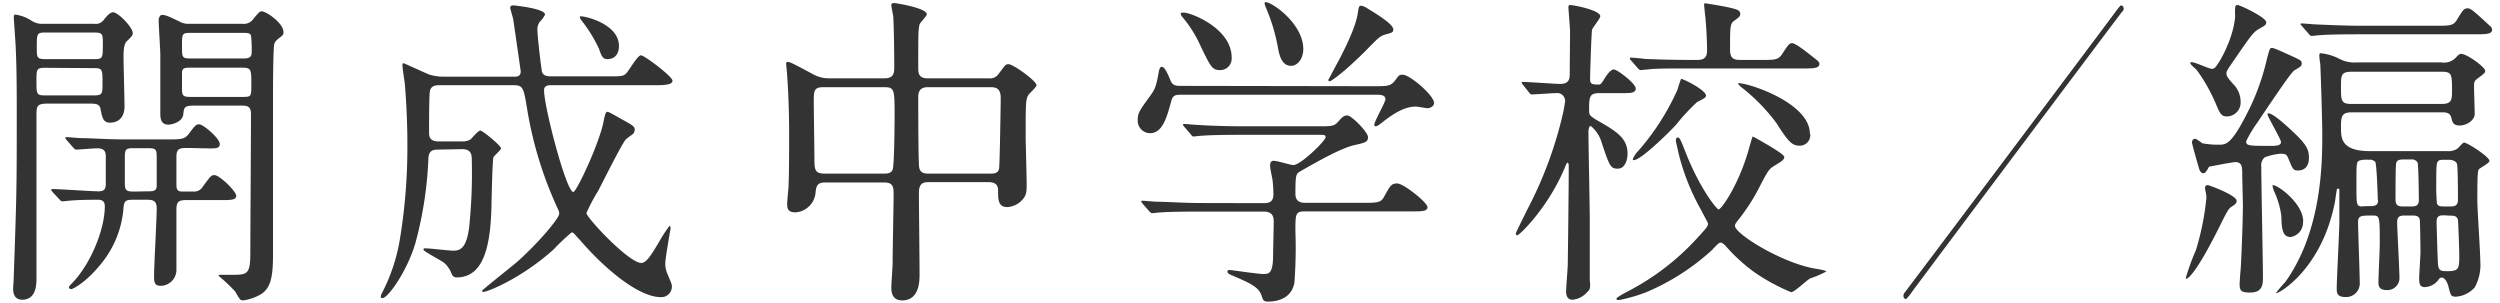
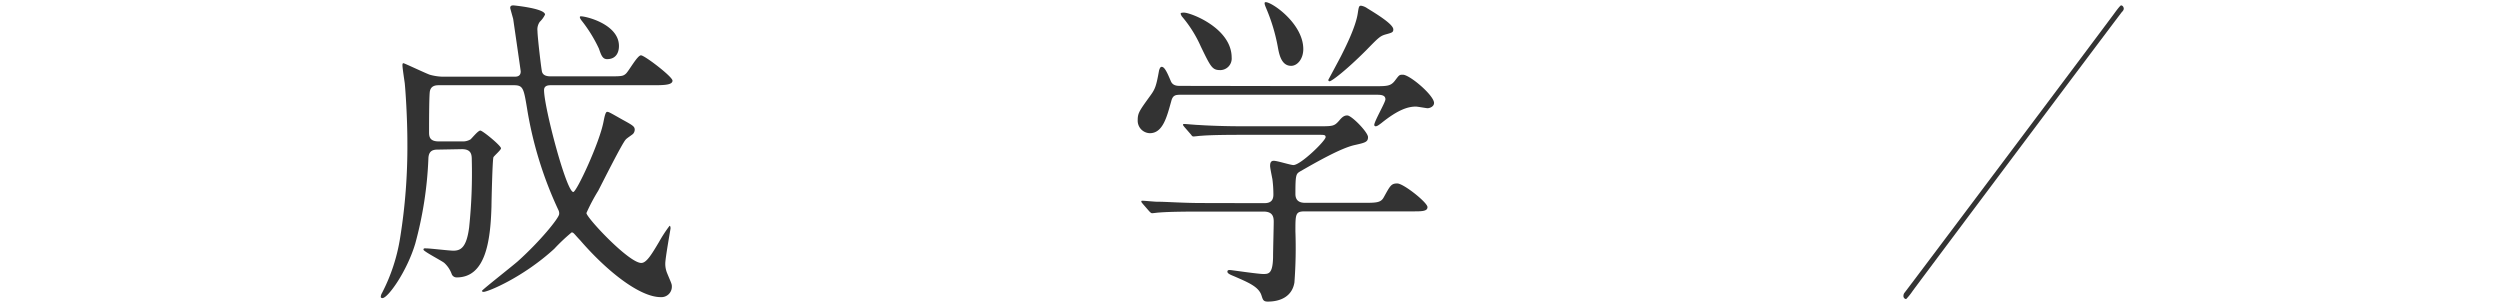
<svg xmlns="http://www.w3.org/2000/svg" preserveAspectRatio="none" width="380.48" height="46.12" viewBox="0 0 380.48 46.12">
  <defs>
    <style>.a{fill:#333;}</style>
  </defs>
  <title>manga-2_title</title>
-   <path class="a" d="M14.35,3.62a1.47,1.47,0,0,0,1.4-.55c.3-.35.9-1.2,1.45-1.2.8,0,3,2.3,3,3.15,0,.3,0,.4-.9,1.25-.5.5-.5,1.7-.5,2.45,0,1,.15,6.25.15,7.45,0,2.45-1.85,2.5-2.2,2.5-1,0-1.2-.7-1.45-2.1-.15-.8-.85-.8-1.6-.8H7.25c-1.7,0-1.7.4-1.7,2,0,6.8,0,17.7,0,24.5,0,1,0,3.35-2.2,3.35C2,45.57,2,44.32,2,43.82c0-.15.1-1.35.1-1.95.45-12.75.45-13.6.45-25.25,0-6-.1-8-.15-9.15,0-.55-.3-4.6-.3-4.75s0-.5.2-.5a5.85,5.85,0,0,1,2.45.9,2.94,2.94,0,0,0,1.9.5Zm-7.5,6.7c-1.3,0-1.3.25-1.3,2,0,2,0,2.2,1.3,2.2H14.3c1.3,0,1.3-.3,1.3-1.85,0-2.1,0-2.3-1.3-2.3ZM14.25,9c1.4,0,1.4-.1,1.4-2.3,0-1.55,0-1.75-1.4-1.75H7c-1.4,0-1.4.1-1.4,2.3C5.6,8.77,5.6,9,7,9ZM28.7,22.52c-1.3,0-1.85,0-1.85,1.35V28c0,.55,0,1.15.8,1.15H29.4a1.54,1.54,0,0,0,1.5-.8c1.15-1.55,1.25-1.7,1.75-1.7.75,0,3.3,2.45,3.3,3.15s-1,.65-2.65.65H28.45c-1.15,0-1.6.15-1.6,1.4V41a2.43,2.43,0,0,1-2.35,2.5c-1.05,0-1.05-.6-1.05-1.65,0-1.45.4-8.5.4-10.1,0-1.3-.65-1.35-1.6-1.35H20.5c-1.2,0-1.6,0-1.7,1.2a15.24,15.24,0,0,1-3.8,9C13,43,11.1,44,10.85,44s-.35-.15-.35-.3.1-.2.75-.9c2.6-2.85,4.7-7.9,4.7-11.4,0-.7-.35-1-1-1s-3,0-4.45.15c-.15,0-.9.1-1,.1s-.3-.1-.45-.3L8,29.22c-.2-.25-.2-.25-.2-.35s.1-.1.2-.1c1,0,6,.35,7,.35.8,0,1.1-.3,1.1-1.1V23.87c0-.65-.1-1.3-1.3-1.3-.45,0-2.85.2-3.2.2-.15,0-.25-.1-.45-.3l-1-1.15c-.2-.25-.2-.25-.2-.35s.1-.1.15-.1c.35,0,1.85.15,2.2.15,1.45,0,4,.2,6.9.2h6.3c2.15,0,2.6-.05,3.2-.8,1-1.35,1.15-1.5,1.6-1.5.65,0,3.15,2.15,3.15,3s-1,.65-2.65.65Zm-6.45,6.6c1,0,1.5,0,1.6-.7V24c0-1.4-.15-1.45-1.6-1.45H20.6c-1.25,0-1.6,0-1.6,1.2v4.2c0,1.2.4,1.2,1.6,1.2ZM36.9,3.62a1.74,1.74,0,0,0,1.7-.8c.6-.7.9-1.1,1.2-1.1.75,0,3.35,1.8,3.35,3.2a.68.68,0,0,1-.25.55c-.85.65-1,.8-1.15,1.2s-.2,5.1-.2,7.15c0,3.55,0,21,0,25,0,3.45-.4,5.1-1.9,6a7.48,7.48,0,0,1-2.65.9c-.4,0-.5-.1-1.2-1.35a25.84,25.84,0,0,0-2.55-2.4c0-.15.3-.15.4-.15.55,0,1.45,0,2,0,2.15,0,2.45-.3,2.45-3.55,0-3,.1-17.55.1-20.85,0-1.3-.55-1.35-1.65-1.35H29.55c-1.5,0-1.55.3-1.65,1.3-.15,1.35-2,1.6-2.25,1.6-.6,0-1.25-.2-1.25-1.6v-9c0-.8-.25-4.45-.25-5.3,0-.2.1-.8.55-.8s.95.2,2.6,1a2.68,2.68,0,0,0,1.55.35ZM29.15,5C27.7,5,27.7,5.07,27.7,7c0,1.8,0,1.9,1.45,1.9h7.7c.75,0,1.45,0,1.45-.9a17.36,17.36,0,0,0-.1-2.6C38.05,5,37.6,5,36.85,5Zm0,5.3c-1,0-1.35,0-1.45.65,0,.2,0,2.4,0,2.7,0,1.1.4,1.1,1.5,1.1h7.6c1.45,0,1.45,0,1.45-1.9,0-2.3,0-2.55-1.45-2.55Z" />
  <path class="a" d="M66.55,22.77c-.85,0-1.3.35-1.35,1.3a57.42,57.42,0,0,1-2,13c-1.25,4.2-4.15,8.3-5,8.3-.1,0-.25-.05-.25-.2a1.42,1.42,0,0,1,.2-.6,27.47,27.47,0,0,0,2.75-8.4A86.91,86.91,0,0,0,62,21.77c0-4-.3-8.15-.4-9.1-.05-.4-.35-2.3-.35-2.75,0-.1,0-.3.15-.3s3.3,1.5,4,1.75a7.94,7.94,0,0,0,1.9.3H78.3c.3,0,.95,0,.95-.8,0-.1-1.1-7.65-1.15-8,0,0-.45-1.6-.45-1.65,0-.3.15-.4.5-.4,0,0,4.8.45,4.8,1.4a3.83,3.83,0,0,1-.8,1.1,2,2,0,0,0-.35,1.4c0,.9.6,6,.7,6.25s.3.65,1.3.65h8.65c2.1,0,2.35,0,2.8-.4S97,8.42,97.55,8.42s4.8,3.25,4.8,3.85-1,.7-2.7.7H83.8c-.55,0-1,.15-1,.75,0,2.6,3.4,15.5,4.45,15.5.5,0,4-7.5,4.6-10.7.15-.75.3-1.5.55-1.5s.4.1,2.35,1.2c1.65.9,1.85,1.05,1.85,1.55a1,1,0,0,1-.25.6c-.15.15-1,.7-1.1.85-.5.45-3.55,6.55-4.2,7.8a28.67,28.67,0,0,0-1.8,3.4c0,.7,6.45,7.6,8.35,7.6.8,0,1.6-1.35,2.7-3.2a20.87,20.87,0,0,1,1.6-2.45c.15,0,.15.3.15.4s-.8,4.5-.8,5.35a3.74,3.74,0,0,0,.3,1.5c.6,1.45.7,1.6.7,1.95a1.59,1.59,0,0,1-1.7,1.65c-3.15,0-8.1-3.85-12.25-8.65-.95-1-1-1.2-1.3-1.2a28.7,28.7,0,0,0-2.65,2.5c-4.75,4.35-10.1,6.55-10.75,6.55,0,0-.25,0-.25-.15s4.6-3.75,5.45-4.5c3.35-3,6.3-6.6,6.3-7.2A1.07,1.07,0,0,0,85,32,58.32,58.32,0,0,1,80.2,16.42c-.5-3-.6-3.45-2-3.45H66.85c-.45,0-1.35,0-1.45,1.1s-.1,5-.1,6c0,.6,0,1.45,1.45,1.45H70.3a2.28,2.28,0,0,0,1.3-.3c.2-.15,1.15-1.35,1.5-1.35s3.15,2.3,3.15,2.7c0,.25-1,1.1-1.15,1.35s-.3,6.85-.3,7.45c-.15,5.5-.95,10.85-5.3,10.85a.79.79,0,0,1-.75-.5A4.22,4.22,0,0,0,67.6,40c-.45-.35-3.15-1.75-3.15-2s.2-.2.4-.2c.6,0,3.5.35,4.15.35,1.1,0,2-.45,2.4-3.55a79.38,79.38,0,0,0,.4-10.3c0-.8-.1-1.6-1.5-1.6ZM94.2,7c0,1-.45,2-1.8,2-.7,0-.9-.6-1.25-1.6a21.47,21.47,0,0,0-2.7-4.35c-.2-.3-.25-.45-.15-.55C88.5,2.32,94.2,3.47,94.2,7Z" />
-   <path class="a" d="M125.55,27.77c-1.25,0-1.35.65-1.45,1.75a3.3,3.3,0,0,1-3,2.8c-1.25,0-1.3-.65-1.3-1.3,0-.35.15-2,.2-2.45.1-1.9.1-6.6.1-8,0-3.15-.1-6.4-.3-9.05,0-.25-.15-1.65-.15-1.75s0-.35.15-.35c.45,0,.8.2,3.8,1.8a5,5,0,0,0,2.7.7h8.3c1.5,0,1.5-.9,1.5-1.85,0-1.5-.05-6.05-.15-7.45,0-.3-.3-1.55-.3-1.85s.3-.3.5-.3,4.9.75,4.9,1.7c0,.3-1.05,1.3-1.1,1.55-.2.85-.2,1.25-.2,6.55,0,.75,0,1.65,1.4,1.65h9.3a1.57,1.57,0,0,0,1.55-.7c1-1.3,1-1.45,1.5-1.45.7,0,4.25,2.55,4.25,3.2,0,.3-1.1,1.25-1.25,1.5-.4.7-.4,1.3-.4,6.3,0,1,.15,6,.15,7.15s0,1.65-.5,2.3a3.39,3.39,0,0,1-2.45,1.3c-1.4,0-1.4-1.2-1.4-2.45,0-.45,0-1.35-1.45-1.35h-9c-.9,0-1.6.1-1.6,1.65,0,1.75.1,10.4.1,12.35,0,1,0,4-2.65,4-1.65,0-1.65-1.5-1.65-2s.2-3.1.2-3.7c0-1.75.15-8.8.15-10.5,0-1.2-.15-1.75-1.5-1.75Zm9-1.35c.4,0,1.05,0,1.3-.6s.3-6.9.3-8.15c0-4,0-4.4-1.55-4.4h-9.3c-1.45,0-1.45.55-1.45,2.35,0,1.25.1,7.45.1,8.9s.25,1.9,1.55,1.9Zm16.2,0c.45,0,1.15,0,1.3-.75.1-.35.25-9.8.25-10.75,0-1.2-.45-1.65-1.45-1.65h-9.65c-1.45,0-1.45,1-1.45,1.7,0,1.3,0,10,.15,10.55.15.75.7.9,1.35.9Z" />
  <path class="a" d="M209.1,13.12c2,0,2.55,0,3.2-.85s.65-.9,1.2-.9c1.05,0,4.75,3.15,4.75,4.3,0,.55-.65.8-1,.8-.15,0-1.55-.25-1.75-.25-1.2,0-2.7.45-5.25,2.5-.4.3-.65.5-.9.5a.21.21,0,0,1-.2-.2c0-.55,1.7-3.45,1.7-3.9,0-.65-.65-.7-1.35-.7H179.85c-.9,0-1.35,0-1.6,1-.65,2.3-1.25,4.85-3.25,4.85a1.9,1.9,0,0,1-1.85-2c0-1.05.25-1.4,1.8-3.55.85-1.15,1-1.5,1.45-4,.05-.15.15-.55.4-.55.45,0,.85.9,1.4,2.2.3.7,1,.7,1.45.7Zm-16.85,17.8c.6,0,1.55,0,1.55-1.3a18.26,18.26,0,0,0-.15-2.35c-.15-.75-.35-1.75-.35-2s0-.8.55-.8,2.55.65,3,.65c1.1,0,4.9-3.7,4.9-4.25,0-.35-.25-.35-1-.35H189.05c-1.2,0-4.6,0-6.3.15-.2,0-.9.1-1.1.1s-.25-.1-.4-.3l-1-1.15c-.2-.25-.2-.25-.2-.35s.1-.1.15-.1c.35,0,1.85.15,2.2.15,1.45.1,4,.2,6.9.2h11.3c2.25,0,2.45,0,3.2-.85.5-.6.8-.8,1.25-.8.65,0,3.15,2.55,3.15,3.3s-.45.85-2,1.2c-2.1.45-5.85,2.6-8.3,4-.65.4-.75.45-.75,3.45,0,1.35,1.1,1.35,1.6,1.35h8.65c2.05,0,2.75,0,3.2-.85.95-1.7,1.1-2.1,2.05-2.1s4.6,2.9,4.6,3.6-1,.65-2.65.65h-16c-1.45,0-1.45.4-1.45,3A70.8,70.8,0,0,1,197,43c-.35,2.1-2.1,2.9-4.05,2.9-.7,0-.75-.3-.95-.9-.4-1.35-2-2-4.05-2.9-.6-.25-1.15-.45-1.15-.75s.3-.25.45-.25,4.2.6,5,.6,1.45,0,1.5-2.55c0-1.1.1-4.65.1-5.4s-.15-1.55-1.55-1.55h-9.6c-1.2,0-4.6,0-6.35.15-.15,0-.85.1-1,.1s-.25-.1-.45-.3l-1-1.15c-.2-.25-.2-.25-.2-.35s.1-.1.15-.1c.35,0,1.85.15,2.2.15,1.45,0,4,.2,6.9.2Zm-12.05-29c1,0,7.25,2.35,7.25,6.85a1.76,1.76,0,0,1-1.7,1.9c-1.25,0-1.45-.4-3-3.6a18.66,18.66,0,0,0-2.9-4.6c-.05-.1-.2-.35-.15-.45S180.1,1.92,180.2,1.92Zm18.15,5.55c0,1.5-.9,2.55-1.85,2.55-1.55,0-1.85-1.9-2.05-3a27.67,27.67,0,0,0-1.7-5.65c-.05-.15-.4-.85-.25-1C193-.08,198.35,3.37,198.35,7.47Zm13.7-3c0,.45-.2.5-1.1.75s-1.1.45-3.05,2.45c-3.1,3.1-5.25,4.7-5.55,4.7a.22.22,0,0,1-.2-.2s1.75-3.25,1.95-3.65c.55-1.1,2.25-4.4,2.55-6.55.15-1,.2-1.1.5-1.1a2.28,2.28,0,0,1,.95.4C209.4,2.07,212.05,3.67,212.05,4.47Z" />
-   <path class="a" d="M231.8,12.92c-.2-.25-.2-.25-.2-.35s.05-.1.15-.1c.9,0,4.9.3,5.7.3,1.45,0,1.45-.9,1.45-1.65,0-1,.05-5.4.05-6.3,0-.6-.25-3.3-.25-3.85a.23.23,0,0,1,.25-.2c.65,0,4.6.8,4.6,1.7,0,.35-1.15,1.7-1.25,2.05s-.3,6.75-.3,7.5.25.85,1.3.85c.25,0,.35,0,.95-1,.1-.15.8-1.3,1.35-1.3s3.35,2.15,3.35,2.9-1,.7-1.95.7h-3.55c-1.6,0-1.6.6-1.6,2.7,0,.6.1.75,1.15,1.4,3,1.7,4.7,2.75,4.7,5.1,0,1-.4,2.3-1.5,2.3s-1.25-.4-2.45-4a5.08,5.08,0,0,0-1.65-2.5c-.2,0-.35.3-.35,1,0,2.1.2,11.2.2,13.05v9.4c.15,1.3,0,1.45-.4,1.85a3.46,3.46,0,0,1-2.2,1.15c-.75,0-1-.55-1-1.25s.25-3.55.25-4.15c.05-3.4.15-11.75.15-15.05,0-.25-.1-.4-.2-.4s-.2.3-.3.5c-2.5,6.2-7,10.55-7.35,10.55-.15,0-.2-.15-.2-.3s1.45-3,1.7-3.55a60.6,60.6,0,0,0,5.4-14.4,20.8,20.8,0,0,0,.4-2.2,1.2,1.2,0,0,0-1.35-1.2c-.6,0-3.2.2-3.7.2-.2,0-.3-.1-.45-.3Zm28.9,25a35,35,0,0,1-10.15,6.55,24.55,24.55,0,0,1-4.15,1.2c-.2,0-.4-.05-.4-.2s.75-.6,1.5-1a37.92,37.92,0,0,0,11-8.45c1.4-1.5,1.45-1.7,1.45-2,0-.1-.7-1.35-1.05-2.05a34,34,0,0,1-3.5-8.9c0-.1-.35-1.5-.35-1.65,0-.3.1-.5.3-.5s.35.1,1,1.8c2.3,6,4.95,9.15,5.2,9.15.45,0,3-3.7,4.5-8.8.25-.9.65-2.3.7-2.3s4.8,2.6,4.8,3.1-.45.7-1.65,1.45c-.75.45-1.05,1.1-2.05,3a29.18,29.18,0,0,1-3.3,5.15c-.35.45-.5.65-.5.9,0,1.25,7.3,5.75,12.4,6.55.15,0,1.5.25,1.5.4a14.87,14.87,0,0,1-2.45,1.05c-.5.25-2.4,2.1-2.9,2.1a29.52,29.52,0,0,1-5.75-3.15,26.06,26.06,0,0,1-4.05-3.7c-.25-.3-.65-.7-.95-.7S261,37.62,260.7,37.87ZM268,9.12c2.15,0,2.6,0,3.2-.85,1-1.55,1.15-1.7,1.55-1.7.6,0,2.9,1.9,3.35,2.25.25.2.8.55.8.9,0,.7-1,.7-2.65.7H257.1c-3.35,0-5.15,0-6.35.15-.15,0-.9.1-1.05.1s-.25-.1-.45-.3l-1-1.15c-.2-.2-.2-.25-.2-.3a.13.13,0,0,1,.15-.15c.35,0,1.9.15,2.2.2,2.45.1,4.55.15,6.85.15h1c.6,0,1.55,0,1.55-1.4s-.1-3.4-.25-5.05c-.05-.35-.2-1.8-.2-2.1,0-.05.15-.05.25-.05s2.6.4,3.45.6c1.35.3,1.8.45,1.8,1,0,.35-.1.45-1,1.1-.55.45-.55,1-.55,4.35,0,1.5.75,1.55,1.7,1.55Zm-8.35,5.35c0,.35-.15.45-1.35,1.05a29.82,29.82,0,0,0-3.2,3.45c-1,1.1-5.35,5.4-6.45,5.4a.13.13,0,0,1-.15-.15A3.68,3.68,0,0,1,249.3,23a37,37,0,0,0,6-9.35,16.26,16.26,0,0,1,.55-1.65C256.5,12.12,259.6,13.77,259.6,14.47Zm15.85,5.9a1.6,1.6,0,0,1-1.65,1.8c-1.1,0-1.7-.6-3.5-3.45a28.35,28.35,0,0,0-5.2-5.35,2.7,2.7,0,0,1-.65-.65C264.65,12.22,275.45,15.27,275.45,20.37Z" />
  <path class="a" d="M322.94,1.82C321.26,4,293.61,40.87,291.1,44.27a9.17,9.17,0,0,1-1,1.25.46.46,0,0,1-.41-.5.77.77,0,0,1,.19-.5c1.54-2,29.37-39.05,31.88-42.45.11-.15.9-1.25,1.05-1.25s.41.15.41.55A.86.86,0,0,1,322.94,1.82Z" />
-   <path class="a" d="M336,28.17c.2,0,4.4,1.55,4.4,2.4,0,.3-.15.5-.7.85s-.65.55-1.8,2.85c-3.85,7.75-5,8.15-5.15,8.15a.11.11,0,0,1-.1-.1,36.47,36.47,0,0,1,1.55-4.25,40,40,0,0,0,1.6-8,5.38,5.38,0,0,0-.2-1.25C335.57,28.57,335.57,28.17,336,28.17Zm4.15-25.85c0-1.4,0-1.55.4-1.55s4.35,1.9,4.35,2.6c0,.4-.15.5-1.05,1s-1.25,1-4,5c-1,1.45-1,1.5-1,1.85s.25.7,1,1.55A3.77,3.77,0,0,1,341,15.42a2.12,2.12,0,0,1-2,2.3c-.95,0-1.1-.35-1.8-2a25.62,25.62,0,0,0-2.9-5.1c-.15-.15-.95-.8-.95-1s.15-.15.25-.15c.5,0,2.6,1,3,1a.67.67,0,0,0,.4-.1C337.53,10.07,340,5.87,340.18,2.32Zm4.55,21.6a1.59,1.59,0,0,0-.55,1.45c0,2.65.25,14.4.25,16.8,0,1,0,2.35-1.9,2.35-1.25,0-1.65-.15-1.65-1.25,0-.25.1-1.75.15-2.15.1-1.2.35-7.55.35-9.8,0-.75-.1-4.05-.1-4.75,0-1.1,0-1.9-1.05-1.9-.4,0-3.5.6-4,.7-.15.25-.5,1-.85,1s-.55-.35-.65-.65-1.1-3.8-1.1-4.05.15-.55.45-.55,1,.65,1.2.7a13.11,13.11,0,0,0,2.45.2c1.15,0,2,0,4.9-6A35.45,35.45,0,0,0,345,9c.4-1.5.45-1.7.75-1.7s.65.15,3.3,1.35c1.15.55,1.25.6,1.25,1s-.1.45-1.1,1.05c-.5.3-2.65,3.5-5.75,8.1a18,18,0,0,0-1.6,2.7c0,.7.35.7,3.9.7,1.1,0,1.4-.2,1.4-.6s-2.05-3.85-2.05-4.2c0-.15.1-.15.15-.15.65,0,2.4,1.6,2.8,1.95,2.7,2.45,3.35,3.3,3.35,4.75,0,.4,0,2-1.7,2-.7,0-.8-.3-1.4-1.75-.3-.8-.55-.8-1.3-.8A9.12,9.12,0,0,0,344.73,23.92Zm5.8,9.8a2.23,2.23,0,0,1-1.9,2.35c-1.3,0-1.35-1.45-1.4-3.2a12.72,12.72,0,0,0-1.05-3.65,3.89,3.89,0,0,1-.3-1C346.18,27.82,350.53,30.77,350.53,33.72ZM372.43,23a2.47,2.47,0,0,0,1.6-.4c.15-.1.75-.9,1-.9.45,0,3.85,2.15,3.85,2.8,0,.3-1.3,1-1.55,1.2s-.3.75-.3,4.85c0,1.3.45,7.75.45,9.2a7.1,7.1,0,0,1-.85,4,4.21,4.21,0,0,1-2.85,1.4c-.75,0-.8-.15-1.15-1.55-.1-.45-.5-1.35-1-1.35-.3,0-.35.1-.6.45a2.79,2.79,0,0,1-2,1c-.8,0-.85-.6-.85-1.4,0-.6.2-3.4.2-4,0-.1-.05-4.45-.1-4.8-.1-.65-.6-.7-1.15-.7h-1.15c-.65,0-1.15.1-1.15,1,0,1.2.35,7.2.35,8.6a1.84,1.84,0,0,1-1.9,1.75c-1.25,0-1.3-.65-1.3-1.25,0-.85.2-4.85.2-5.75,0-4.35,0-4.35-1.15-4.35-1.65,0-2.15,0-2.15,1,0,1.3.25,7.7.25,9.1a2.08,2.08,0,0,1-2.25,2.3c-1.25,0-1.25-.75-1.25-1.3,0-1.45.4-8.65.4-10.25,0-.35,0-4.4,0-4.8a.22.22,0,0,0-.2-.15c-.15,0-.2.15-.2.25-.1.55-.15,1-.25,1.65-2,10.65-9,14.35-9,14a17.78,17.78,0,0,1,1.4-1.65c5.65-7.85,5.65-18.4,5.65-22.45,0-2.1-.2-8.5-.3-10.75a10.89,10.89,0,0,1-.15-1.25c0-.15,0-.4.2-.4A8.08,8.08,0,0,1,356.13,9a4.84,4.84,0,0,0,2.55.5h12.9a2.48,2.48,0,0,0,2.15-.7c.45-.5.6-.6.85-.6.85,0,3.65,2,3.65,2.6,0,.25-.15.4-1.1,1.1-.6.45-.6.55-.6,1.45,0,.6.1,3.3.1,4,0,.9-1.15,1.75-2.3,1.75-1,0-1.1-.55-1.25-1.15-.2-.85-.9-.85-1.35-.85H357.88c-1.55,0-1.6.7-1.6,2.3s0,3.6,4.4,3.6ZM370.68,3.92c2.1,0,2.7,0,3.2-.85,1-1.6,1.1-1.8,1.7-1.8.45,0,.9.4,3.4,2.7a.77.77,0,0,1,.3.55c0,.7-1,.7-2.7.7h-17.4c-4.35,0-5.8.1-6.3.15-.15,0-.9.1-1.05.1s-.3-.1-.45-.3l-1-1.15c-.2-.25-.25-.25-.25-.35s.1-.1.2-.1c.35,0,1.9.15,2.2.15,2.45.1,4.5.2,6.85.2Zm-12.8,7c-1.6,0-1.6.55-1.6,2.3,0,2.1,0,2.6,1.6,2.6h13.7c1.6,0,1.6-.65,1.6-2.2,0-2.4-.1-2.7-1.6-2.7Zm4,19.5c0-.4-.15-5.5-.4-5.8a1.16,1.16,0,0,0-1-.3,3.83,3.83,0,0,0-1.35.1c-.5.2-.5.4-.5,3.5,0,2.9,0,3.3.5,3.45.25.1.35,0,1.55,0C361.63,31.37,361.93,31.17,361.93,30.37Zm5.1,1c.65,0,1.15-.1,1.15-1,0-.55-.05-5.35-.2-5.7a1,1,0,0,0-1-.45h-1.15c-.8,0-1,.2-1.1.55s-.1,3.75-.1,5.6c0,1,.65,1,1.2,1Zm5.05-7.1c-.55,0-.8,0-1,.25s-.25.55-.25,3.3a30.21,30.21,0,0,0,.1,3.1c.2.45.55.45,1.15.45h.9c.45,0,1.15,0,1.15-1,0-.6,0-5.05-.15-5.5s-.85-.6-1.1-.6Zm0,8.45c-.65,0-1.2,0-1.2,1,0,.3.15,5.7.2,6.2.05,1.25.4,1.3,1.5,1.3,1.75,0,1.75-.45,1.75-2.55,0-.6-.15-5-.2-5.25-.15-.65-.7-.65-1.15-.65Z" />
</svg>